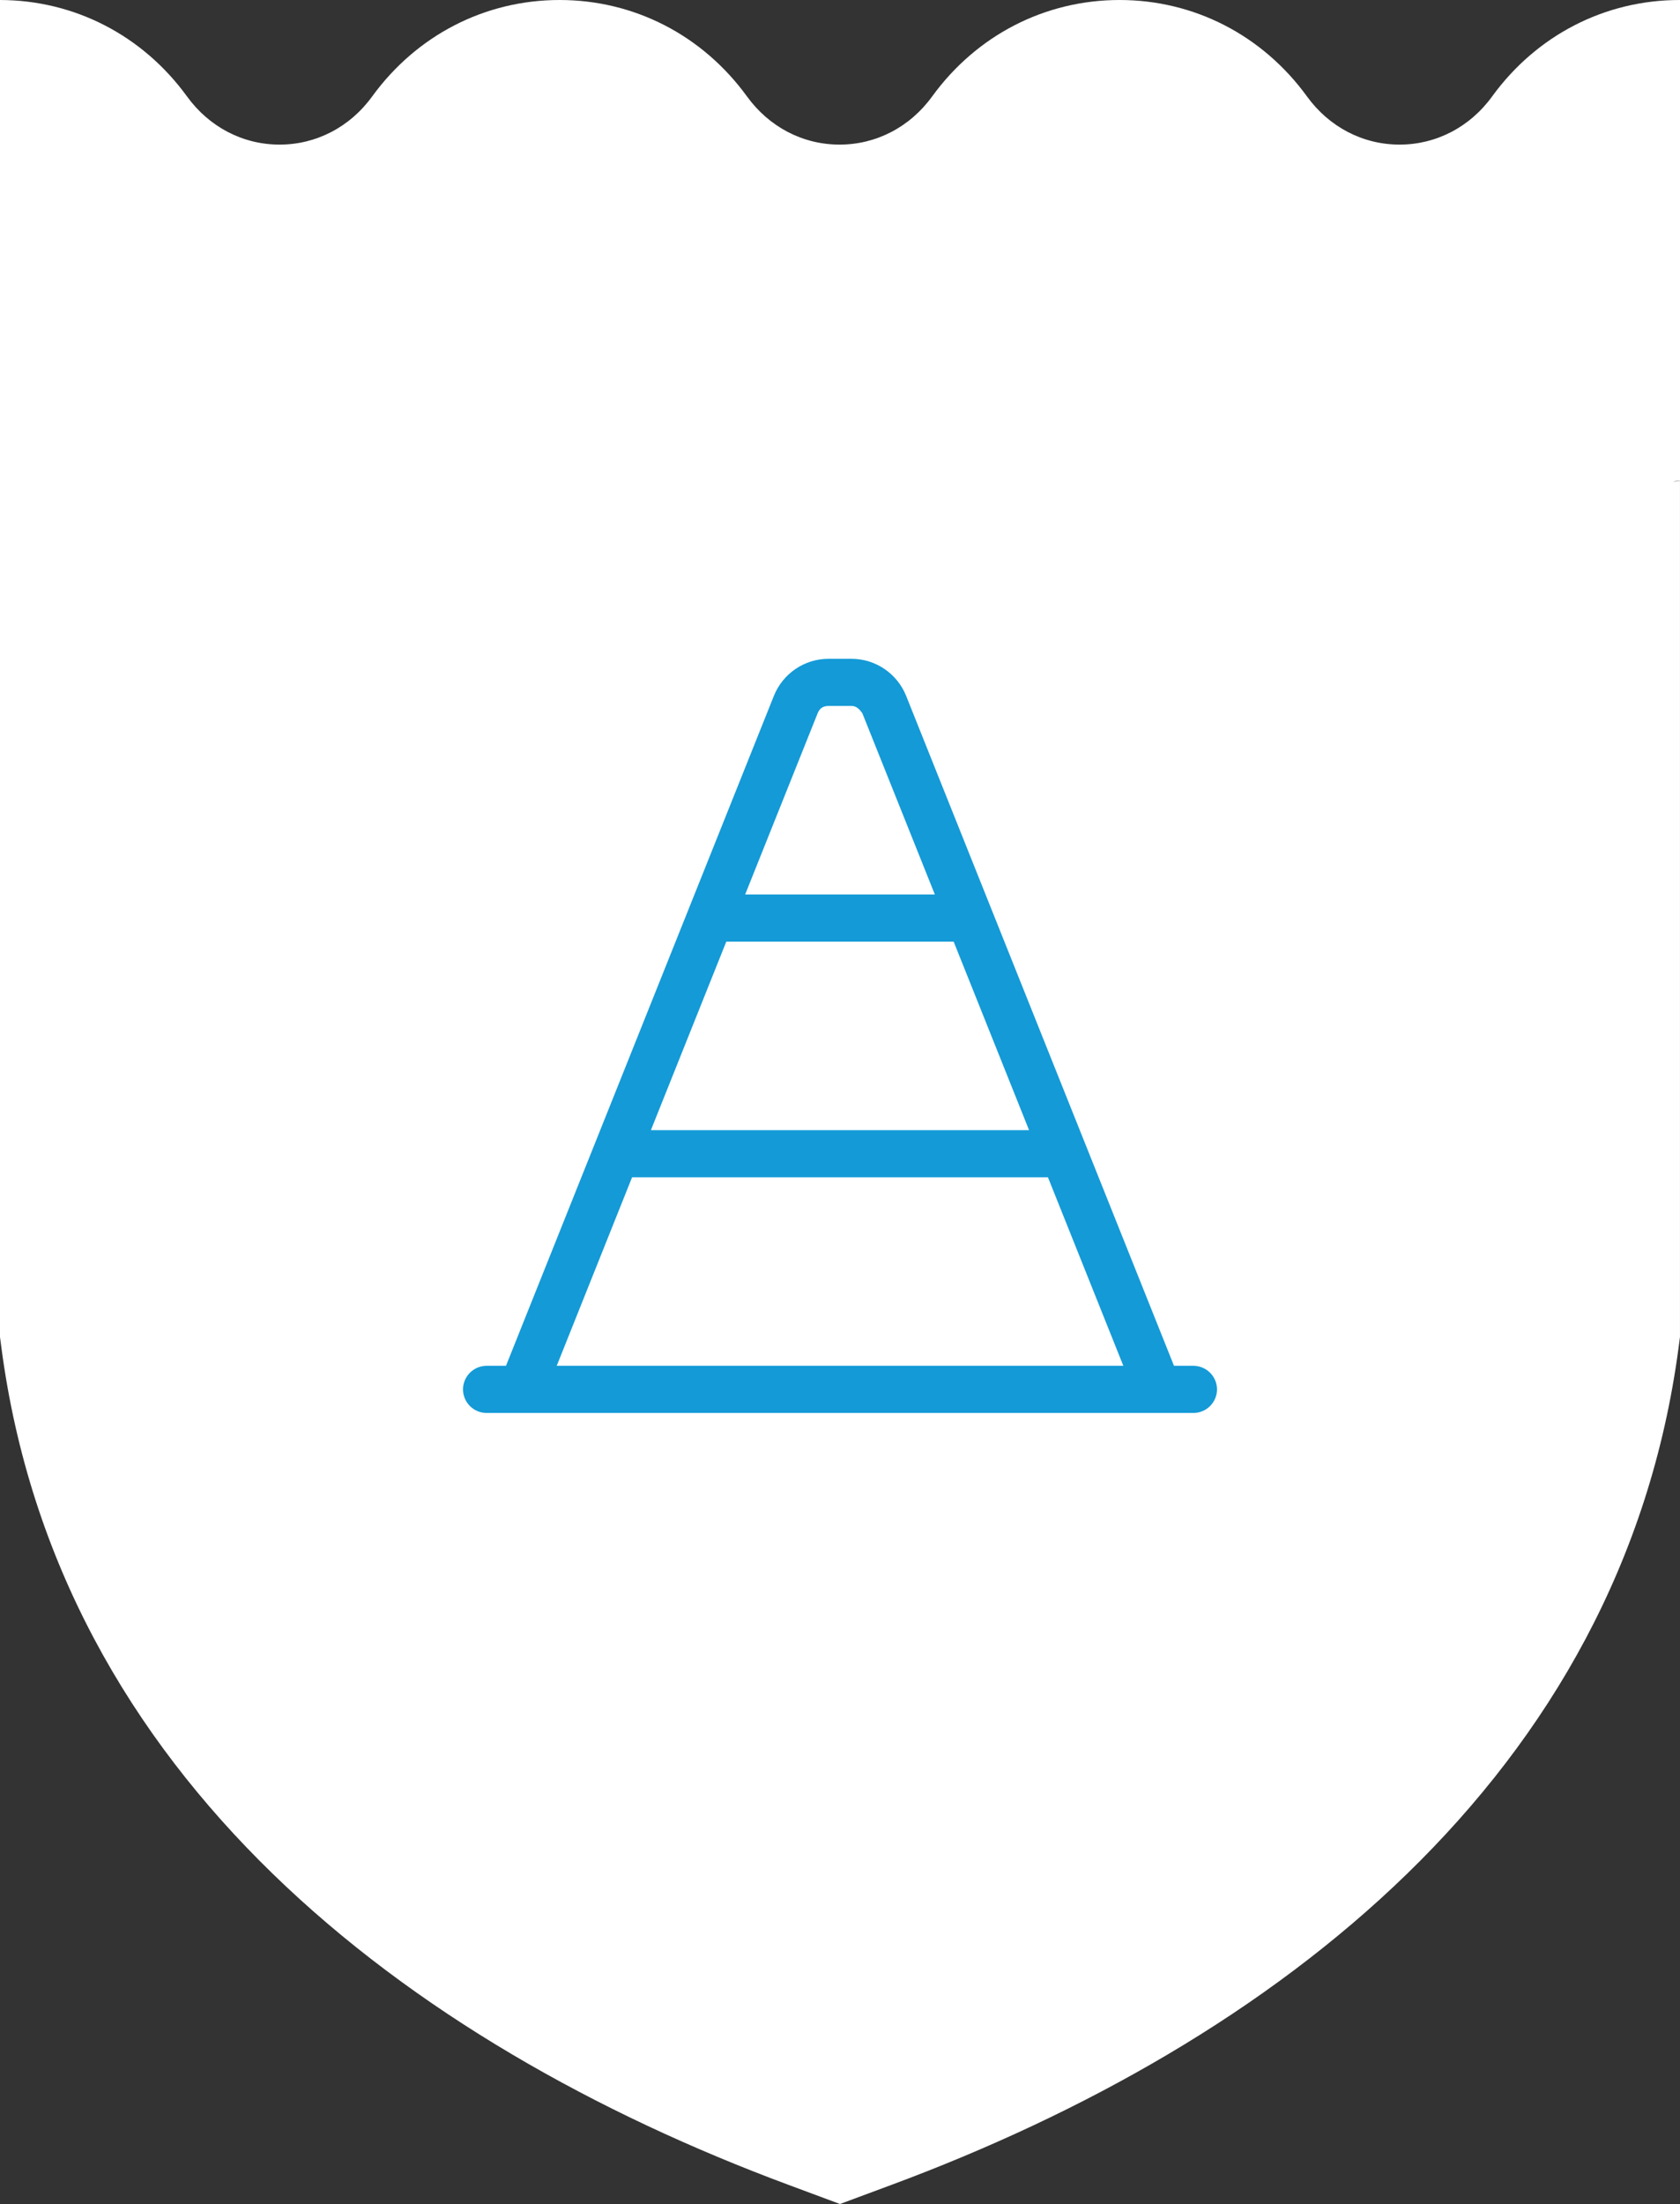
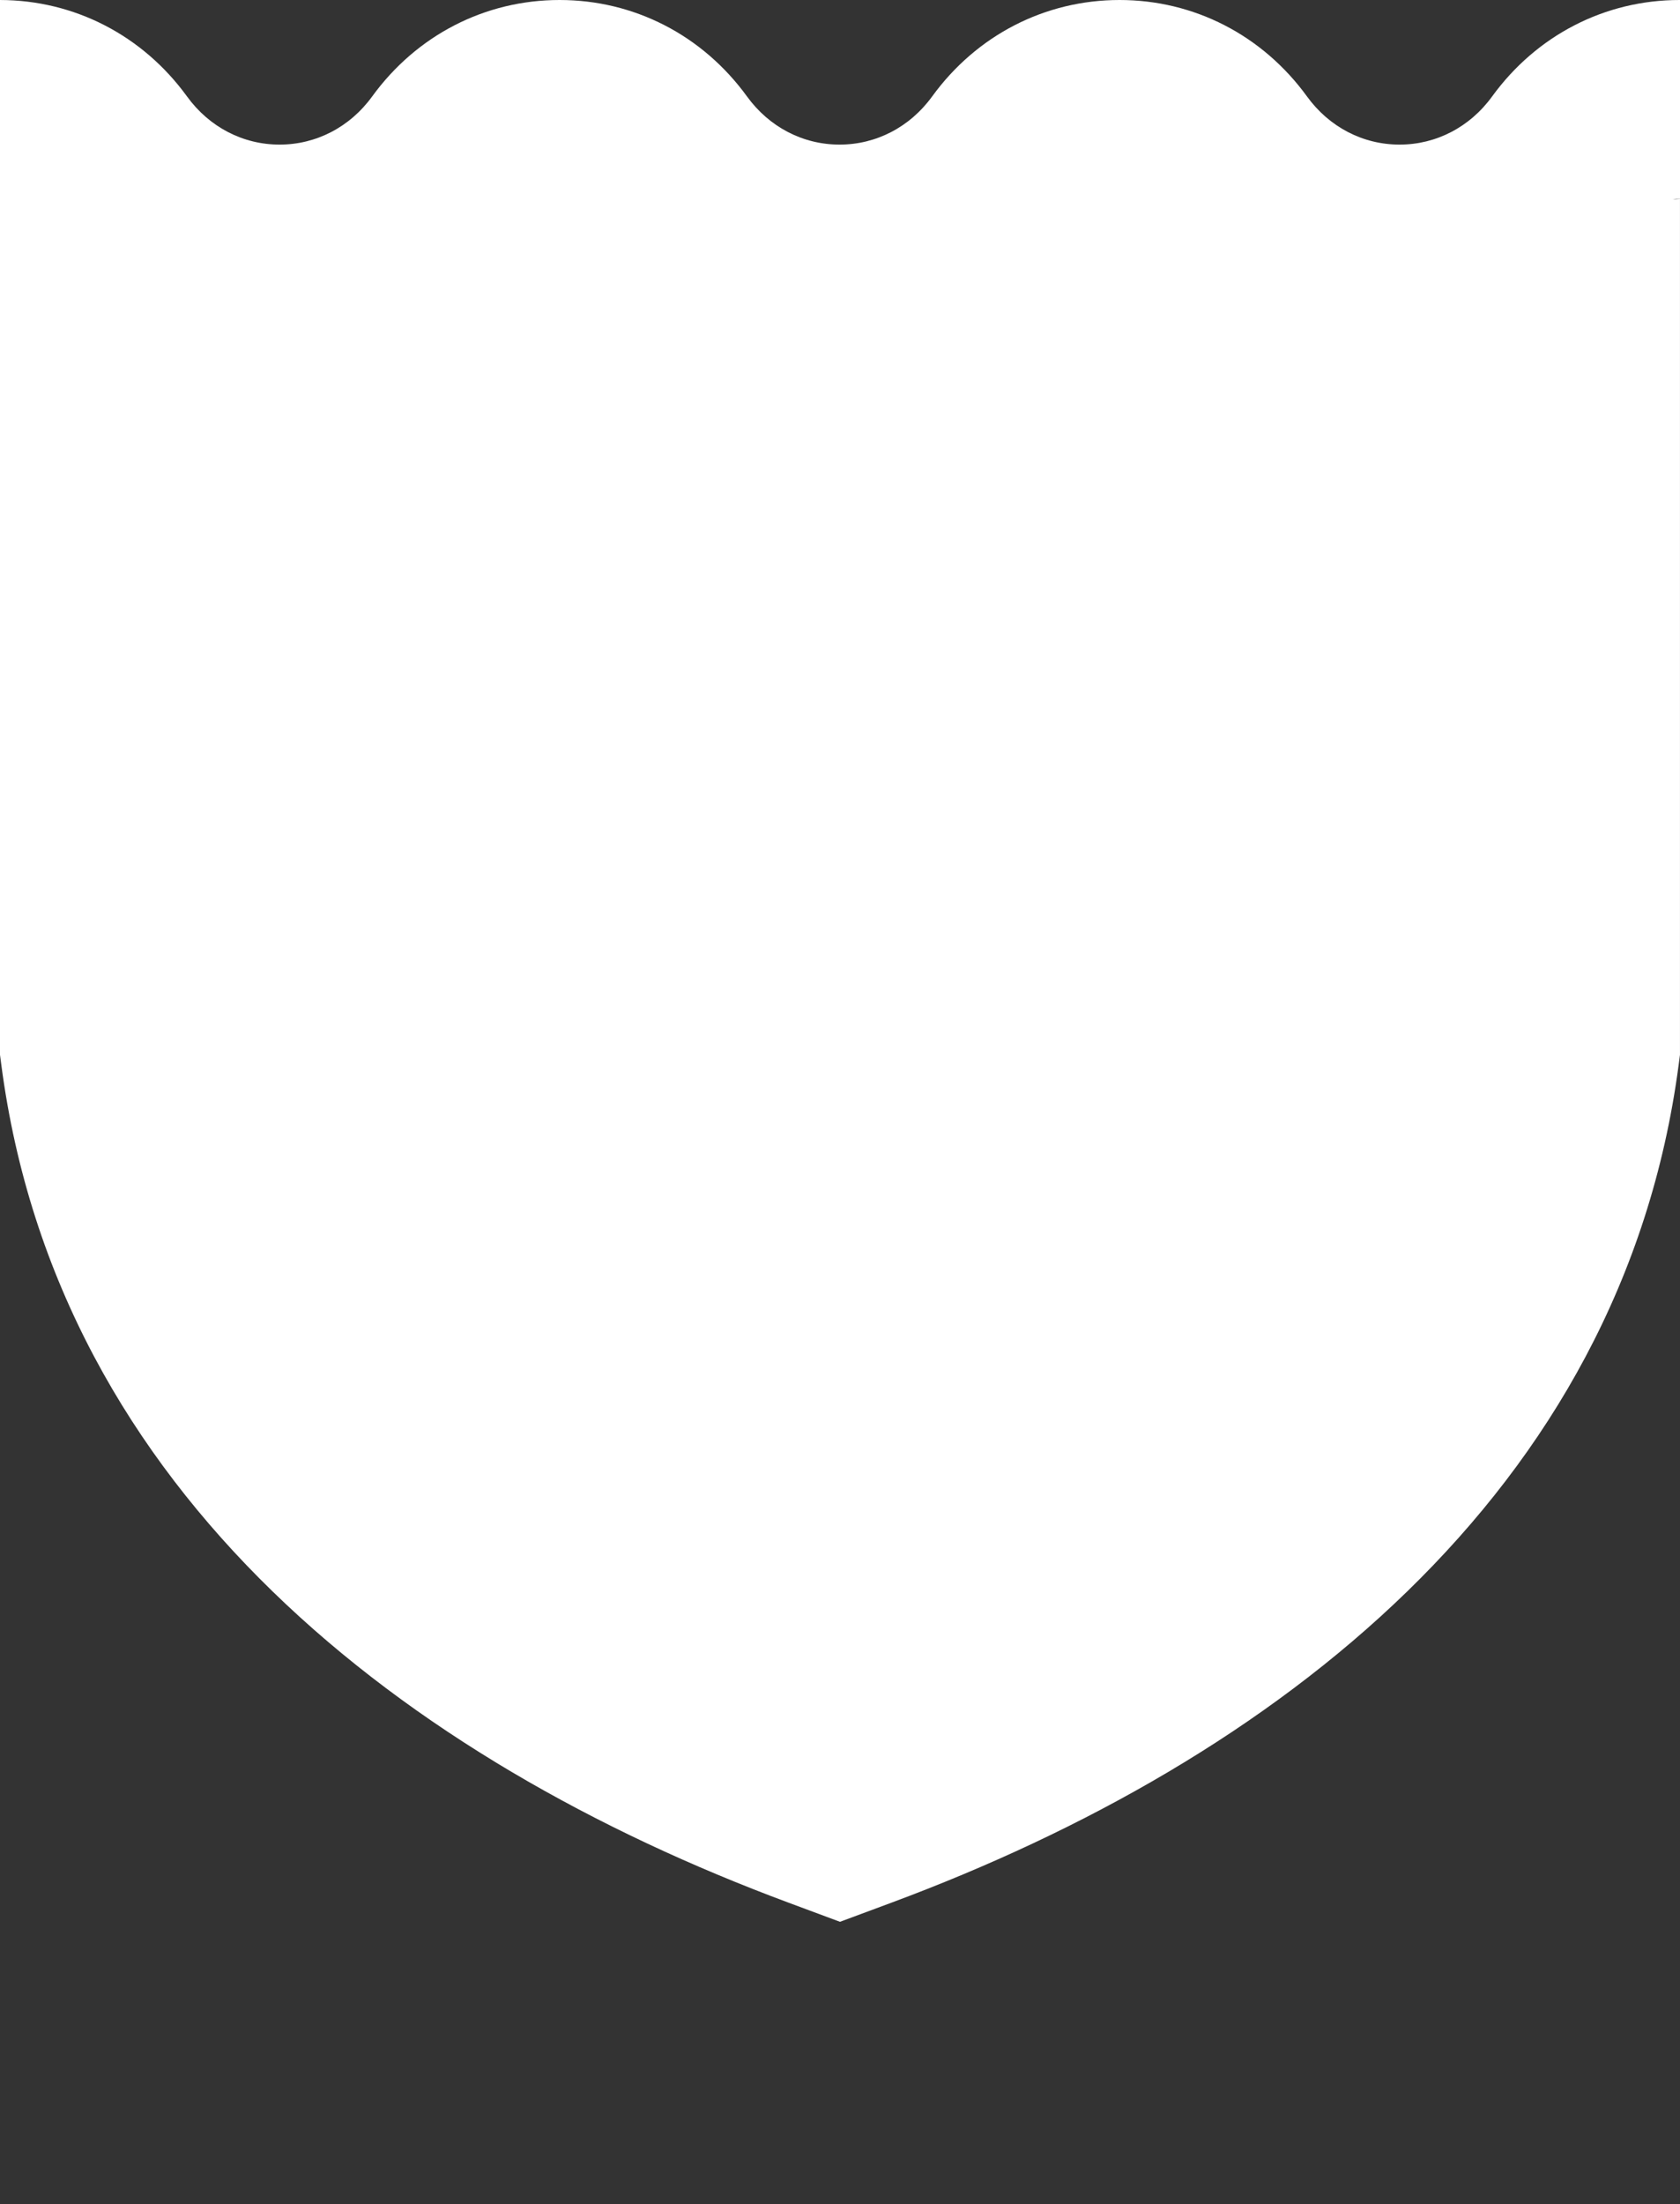
<svg xmlns="http://www.w3.org/2000/svg" id="Laag_1" data-name="Laag 1" viewBox="0 0 762.42 999.99">
  <rect x="0" y="0" width="762.42" height="999.99" fill="#333333" stroke="none" />
  <g id="Laag_1-2" data-name="Laag 1">
-     <path d="M762.21,0c-33.84,0-64.84,15.95-85.06,43.77-10.08,13.88-25.39,21.84-42,21.84s-31.93-7.95-42-21.84C572.93,15.95,541.92,0,508.08,0s-64.85,15.95-85.06,43.77c-10.08,13.88-25.39,21.84-42.01,21.84s-31.92-7.95-42-21.84C318.8,15.95,287.8,0,253.95,0s-64.84,15.95-85.06,43.77c-10.08,13.88-25.39,21.84-42.01,21.84s-31.92-7.95-42-21.84C64.73,16.03,33.8.08.03,0h-.03v128.04h0v53.22h0v37.07h0v37.75h0v15.47h0v37.75h0v297.34l.58,4.39c25.51,194.91,183.69,315.79,357.22,380.26l23.4,8.7,23.42-8.7c173.58-64.48,331.5-185.41,357.21-380.28l.58-4.39v-297.39h0v-53.16h0v-37.76h-.2c-1.11,0-2.19.16-3.29.19.67-.03,1.33-.26,2-.26h1.5v-37.06h0v-53.15h0V0h-.21,0ZM381.01,283.94h0ZM126.89,283.94h0Z" fill="#fff" />
+     <path d="M762.21,0c-33.84,0-64.84,15.95-85.06,43.77-10.08,13.88-25.39,21.84-42,21.84s-31.93-7.95-42-21.84C572.93,15.95,541.92,0,508.08,0s-64.85,15.95-85.06,43.77c-10.08,13.88-25.39,21.84-42.01,21.84s-31.92-7.95-42-21.84C318.8,15.95,287.8,0,253.95,0s-64.84,15.95-85.06,43.77c-10.08,13.88-25.39,21.84-42.01,21.84s-31.92-7.95-42-21.84C64.73,16.03,33.8.08.03,0h-.03h0v53.22h0v37.07h0v37.75h0v15.47h0v37.75h0v297.34l.58,4.39c25.51,194.91,183.69,315.79,357.22,380.26l23.4,8.7,23.42-8.7c173.58-64.48,331.5-185.41,357.21-380.28l.58-4.39v-297.39h0v-53.16h0v-37.76h-.2c-1.11,0-2.19.16-3.29.19.67-.03,1.33-.26,2-.26h1.5v-37.06h0v-53.15h0V0h-.21,0ZM381.01,283.94h0ZM126.89,283.94h0Z" fill="#fff" />
  </g>
  <g id="traffic-cone" isolation="isolate">
    <g isolation="isolate">
-       <path d="M376,298.91h10.43c10.89,0,20.72,6.66,24.79,16.8l121.57,303.99h8.82c5.88,0,10.69,4.81,10.69,10.69s-4.81,10.69-10.69,10.69H220.82c-5.91,0-10.69-4.81-10.69-10.69s4.79-10.69,10.69-10.69h8.8l121.59-303.99c4.08-10.15,13.9-16.8,24.79-16.8ZM475.58,534.16h-188.73l-34.2,85.54h257.15l-34.22-85.54ZM432.8,427.23h-103.19l-34.22,85.54h171.62l-34.22-85.54ZM376,320.3c-2.74,0-4.14,1.33-4.95,3.36l-32.88,82.18h86.08l-32.88-82.18c-1.4-2.03-2.81-3.36-4.95-3.36h-10.43Z" fill="#149ad7" />
-     </g>
+       </g>
  </g>
</svg>